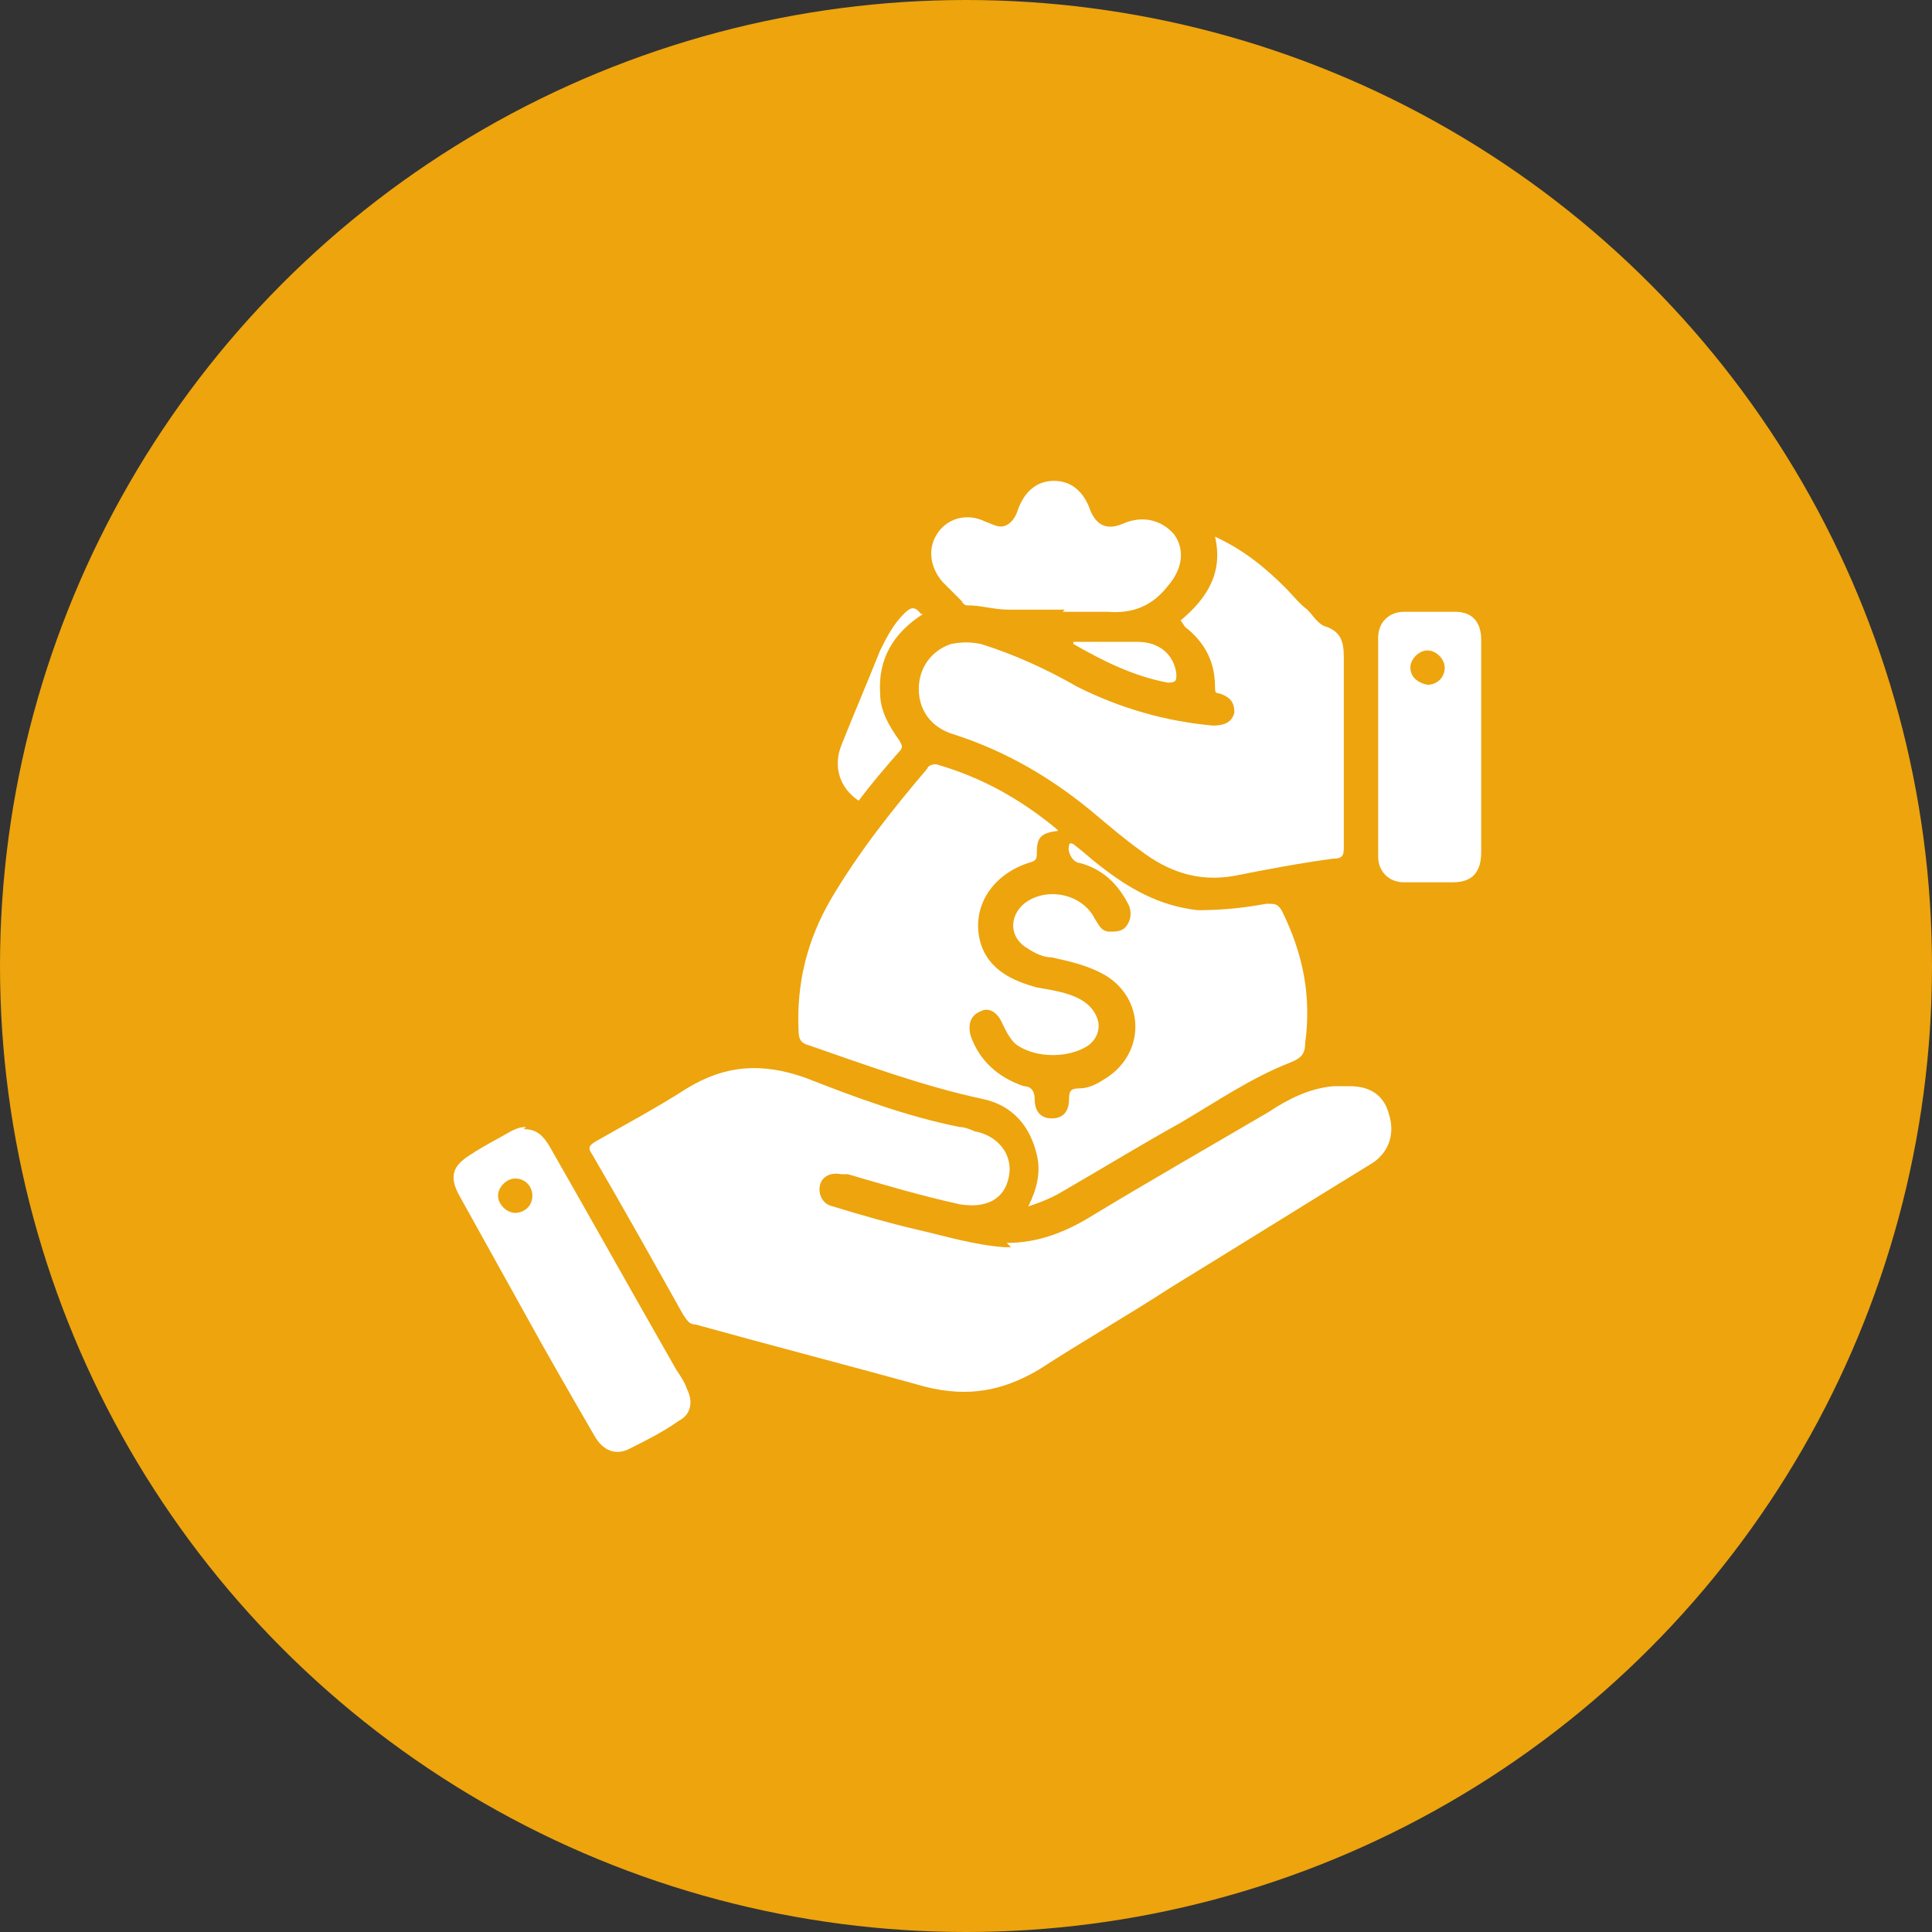
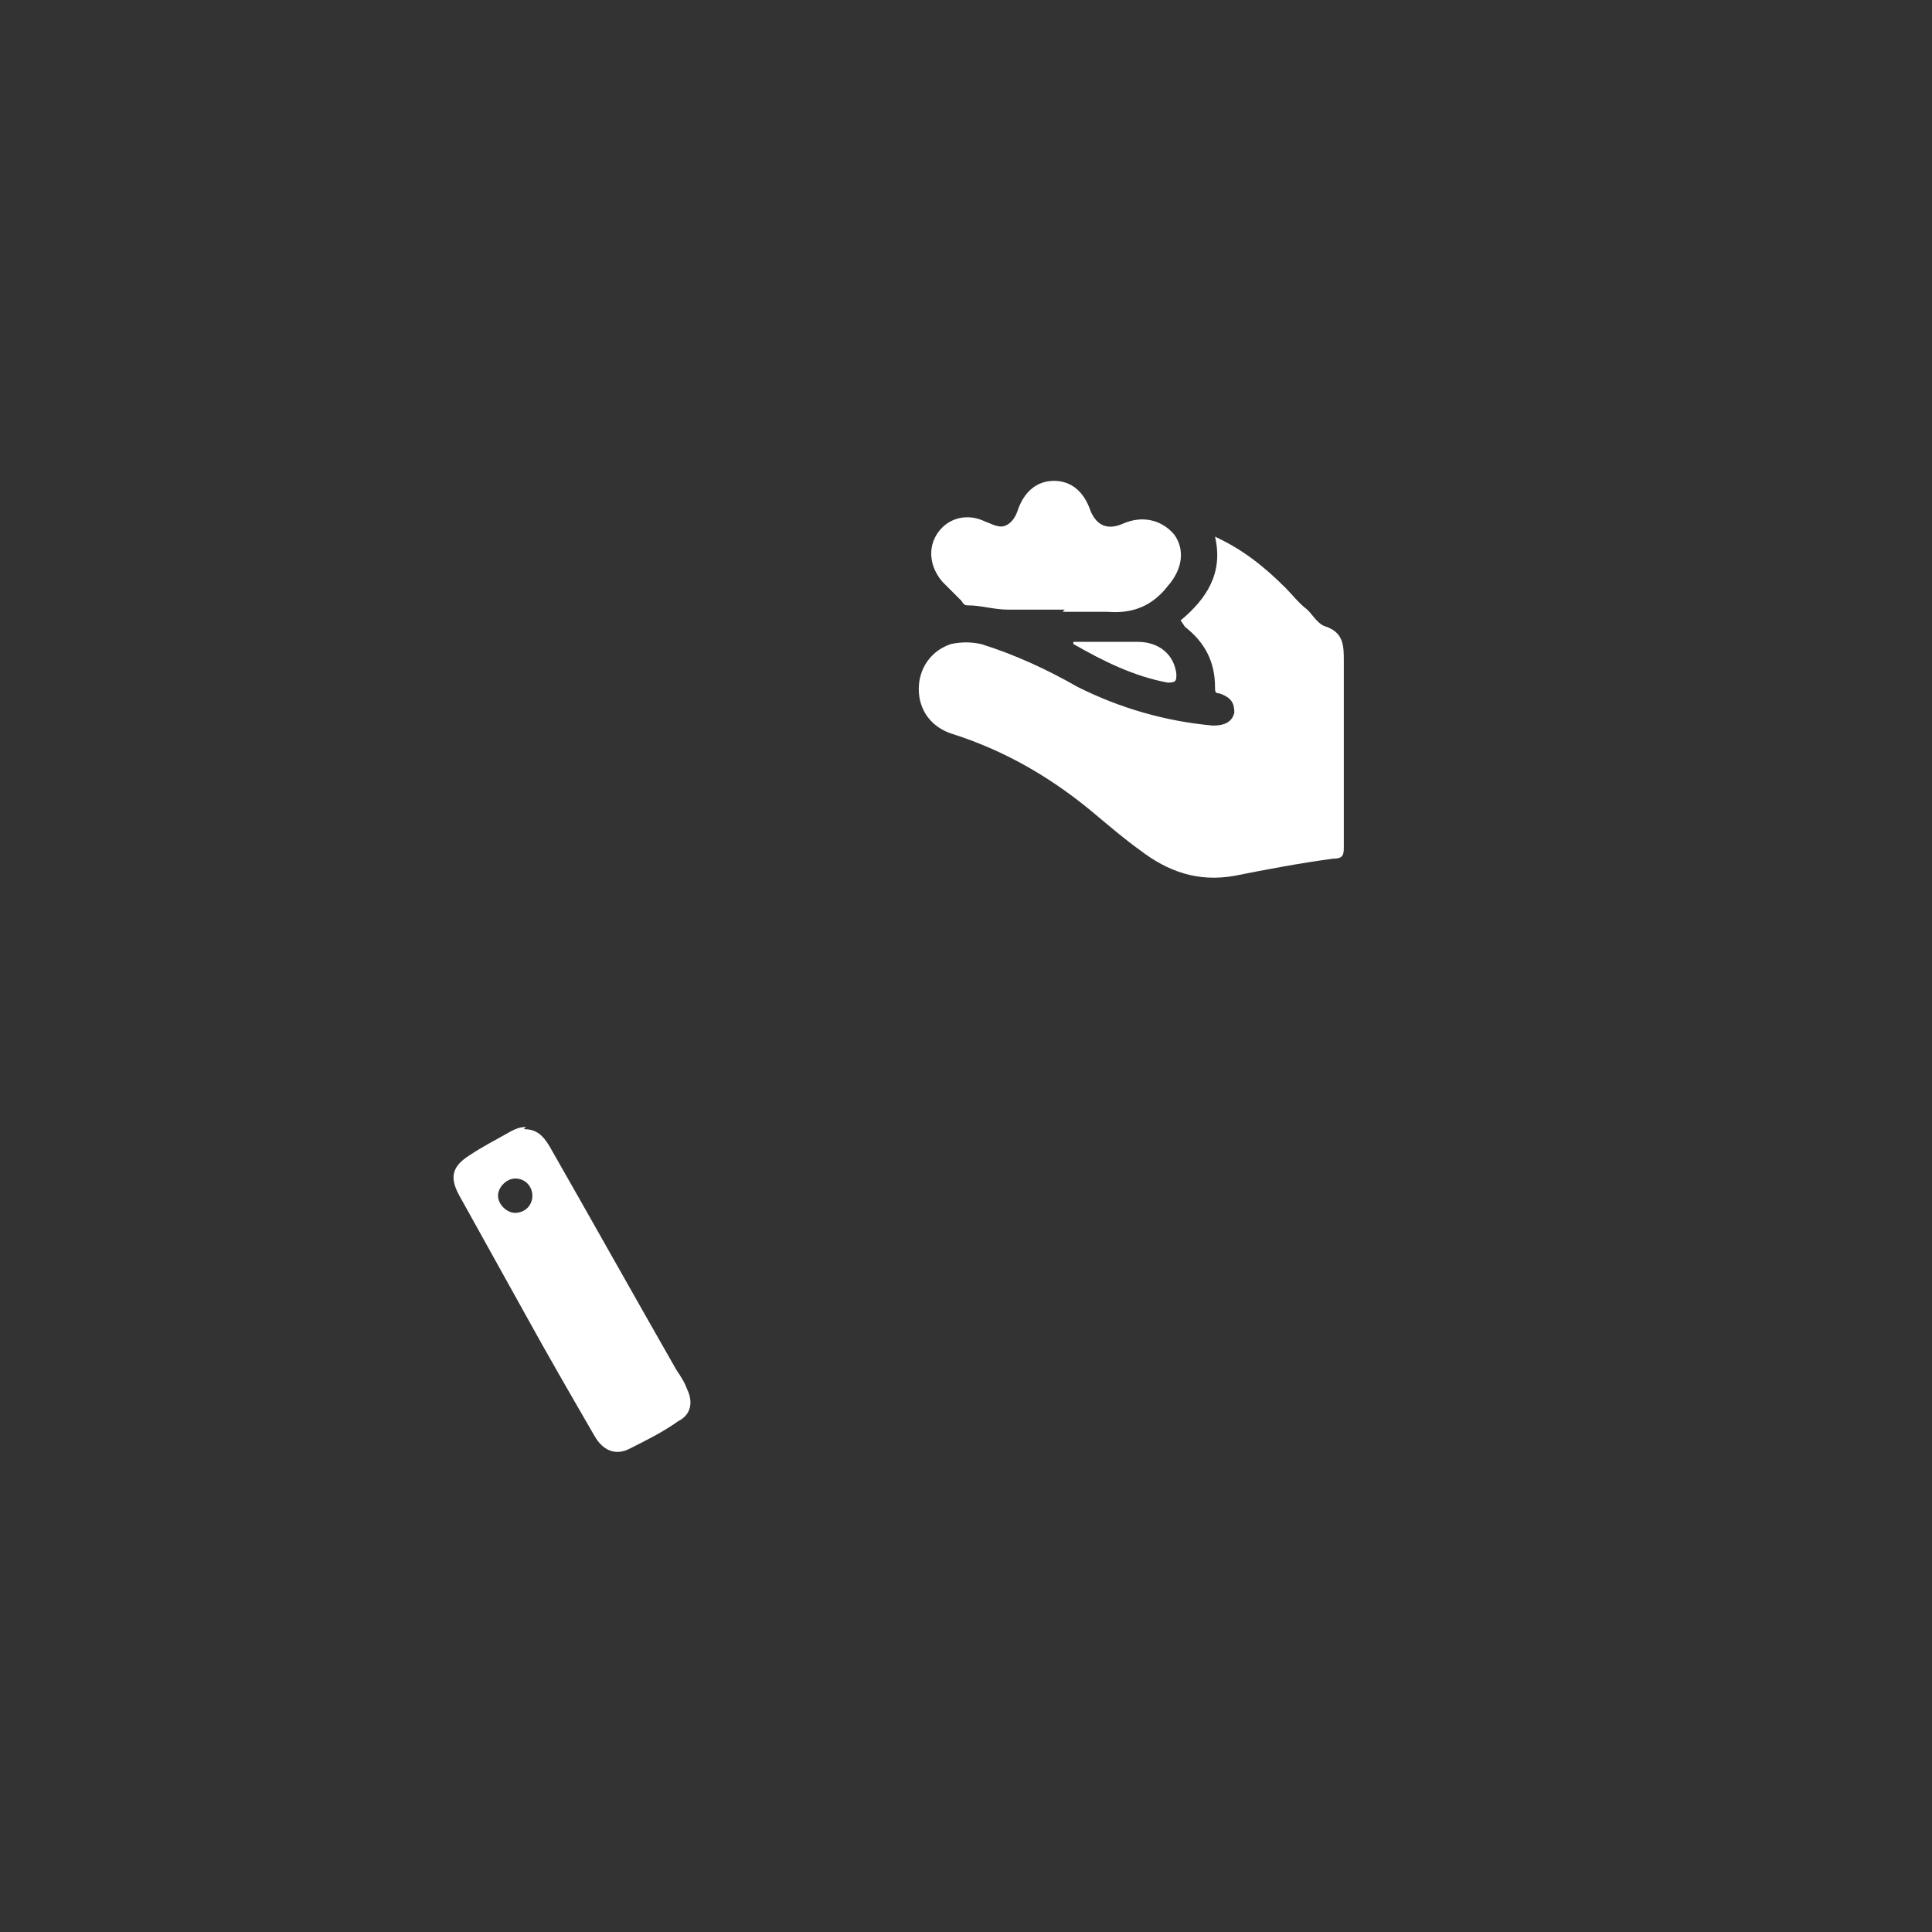
<svg xmlns="http://www.w3.org/2000/svg" id="Layer_1" width="90" height="90" viewBox="0 0 90 90">
  <rect x="0" y="0" width="90" height="90" fill="#333333" stroke="none" />
  <defs>
    <style>.cls-1{fill:#eda40d;}.cls-1,.cls-2{stroke-width:0px;}.cls-2{fill:#fff;}</style>
  </defs>
-   <circle class="cls-1" cx="45" cy="45" r="45" />
-   <path class="cls-2" d="M46.9,57.9c1.3,0,2.5-.4,3.7-1.1,2.8-1.7,5.6-3.3,8.5-5,.9-.6,1.9-1.1,3-1.2.3,0,.5,0,.8,0,1,0,1.6.5,1.8,1.3.3.9,0,1.8-.8,2.3-3.1,1.9-6.3,3.9-9.4,5.8-2,1.3-4.1,2.5-6.1,3.8-1.7,1-3.3,1.3-5.3.8-3.6-1-7.1-1.9-10.7-2.9-.3,0-.4-.2-.6-.5-1.4-2.5-2.8-5-4.2-7.4-.2-.3-.2-.4.1-.6,1.4-.8,2.9-1.6,4.3-2.5,1.8-1.1,3.5-1.2,5.5-.5,2.3.9,4.7,1.8,7.2,2.3.2,0,.5.1.7.2,1.1.2,1.8,1.1,1.6,2.1-.2,1.1-1.1,1.5-2.3,1.3-1.8-.4-3.5-.9-5.2-1.4-.1,0-.2,0-.3,0-.5-.1-.9.1-1,.5-.1.4.1.9.6,1,1.3.4,2.7.8,4,1.1,1.3.3,2.6.7,4,.8,0,0,.2,0,.3,0Z" />
-   <path class="cls-2" d="M49.3,38.7c-.8.1-1,.3-1,1,0,.3,0,.4-.4.5-1.8.6-2.7,2.2-2.2,3.8.4,1.2,1.5,1.7,2.6,2,.6.1,1.2.2,1.7.4.5.2.9.5,1.1,1,.2.5,0,1-.4,1.3-.9.6-2.4.6-3.3,0-.3-.2-.5-.6-.7-1-.2-.5-.6-.8-1-.6-.5.2-.6.6-.5,1.1.4,1.2,1.3,2,2.5,2.4.3,0,.5.2.5.6,0,.6.3.9.8.9.5,0,.8-.3.8-.9,0-.4.1-.5.5-.5.4,0,.8-.2,1.1-.4,1.9-1.1,2-3.6.2-4.8-.8-.5-1.7-.7-2.6-.9-.4,0-.8-.2-1.1-.4-.9-.5-.9-1.5-.2-2.1,1-.8,2.7-.5,3.3.7.2.3.3.6.7.6.3,0,.6,0,.8-.3.2-.3.2-.6.1-.9-.5-1-1.2-1.7-2.3-2-.3,0-.6-.5-.5-.8,0-.2.2-.1.3,0,.4.3.7.6,1.1.9,1.4,1.1,2.8,1.9,4.6,2.1,1.1,0,2.1-.1,3.2-.3.4,0,.5,0,.7.3,1,2,1.4,4,1.1,6.2,0,.5-.2.7-.7.9-1.8.7-3.4,1.8-5.1,2.8-1.8,1-3.6,2.1-5.5,3.2-.5.3-1,.5-1.6.7.4-.8.6-1.6.4-2.4-.3-1.3-1.1-2.3-2.5-2.6-2.8-.6-5.5-1.6-8.1-2.5-.4-.1-.5-.3-.5-.7-.1-2.2.4-4.2,1.5-6.1,1.3-2.2,2.8-4.1,4.5-6.1,0-.1.2-.2.4-.2,2.1.6,3.9,1.6,5.6,3Z" />
  <path class="cls-2" d="M55,28.9c1.2-1,2-2.2,1.6-3.9,1.3.6,2.3,1.4,3.3,2.4.3.3.6.7,1,1,.3.3.5.7.9.8.8.3.8.9.8,1.6,0,2.9,0,5.7,0,8.6,0,.4,0,.6-.5.6-1.5.2-3.1.5-4.6.8-1.7.3-3.1-.2-4.4-1.2-.7-.5-1.4-1.1-2-1.6-2-1.7-4.2-3-6.7-3.8-1-.3-1.6-1.1-1.6-2.1,0-1,.6-1.8,1.5-2.1.5-.1.9-.1,1.4,0,1.6.5,3.1,1.2,4.5,2,2,1,4.1,1.6,6.3,1.8.6,0,.9-.2,1-.6,0-.4-.1-.7-.7-.9-.2,0-.2-.1-.2-.3,0-1.2-.5-2.1-1.4-2.8Z" />
  <path class="cls-2" d="M24.4,52.6c.6,0,.9.3,1.2.8,2,3.5,3.9,6.9,5.9,10.4.2.3.4.6.5.9.3.6.2,1.2-.4,1.5-.7.5-1.5.9-2.3,1.3-.6.3-1.2.1-1.6-.6-1.1-1.9-2.2-3.8-3.3-5.8-1-1.8-2-3.6-3-5.4-.5-.9-.3-1.4.5-1.9.6-.4,1.2-.7,1.9-1.1.2-.1.4-.2.7-.2ZM24,54.9c-.4,0-.8.4-.8.8,0,.4.4.8.8.8.4,0,.8-.3.8-.8,0-.4-.3-.8-.8-.8Z" />
-   <path class="cls-2" d="M69,34.7c0,1.7,0,3.3,0,5,0,.9-.4,1.4-1.3,1.4-.8,0-1.5,0-2.3,0-.7,0-1.2-.5-1.2-1.2,0-3.4,0-6.8,0-10.2,0-.7.5-1.2,1.2-1.2.8,0,1.6,0,2.4,0,.8,0,1.2.5,1.2,1.3,0,1.7,0,3.4,0,5.1ZM66.5,30.3c-.4,0-.8.4-.8.8,0,.4.3.7.8.8.4,0,.8-.3.8-.8,0-.4-.4-.8-.8-.8Z" />
  <path class="cls-2" d="M49.6,28.4c-.9,0-1.8,0-2.6,0-.7,0-1.3-.2-1.9-.2-.1,0-.2,0-.3-.2-.3-.3-.6-.6-.9-.9-.6-.7-.7-1.6-.2-2.3.5-.7,1.4-.9,2.2-.5.3.1.6.3.9.2.3-.1.5-.4.6-.7.3-.9.9-1.4,1.7-1.4.8,0,1.4.5,1.7,1.4.3.7.8.9,1.5.6.9-.4,1.8-.2,2.4.5.5.7.4,1.6-.3,2.4-.7.9-1.6,1.3-2.8,1.2-.7,0-1.4,0-2.1,0Z" />
-   <path class="cls-2" d="M43,28.6c-1.4.9-2.1,2.1-2,3.7,0,.8.4,1.5.9,2.2.1.2.2.3,0,.5-.7.8-1.3,1.5-1.9,2.3-.9-.6-1.2-1.6-.8-2.6.6-1.5,1.2-2.9,1.8-4.4.3-.6.6-1.2,1.1-1.7.3-.3.5-.4.8,0Z" />
  <path class="cls-2" d="M50,29.9c1,0,2,0,3,0,1,0,1.7.6,1.8,1.5,0,.3,0,.4-.4.4-1.6-.3-3-1-4.4-1.8Z" />
</svg>